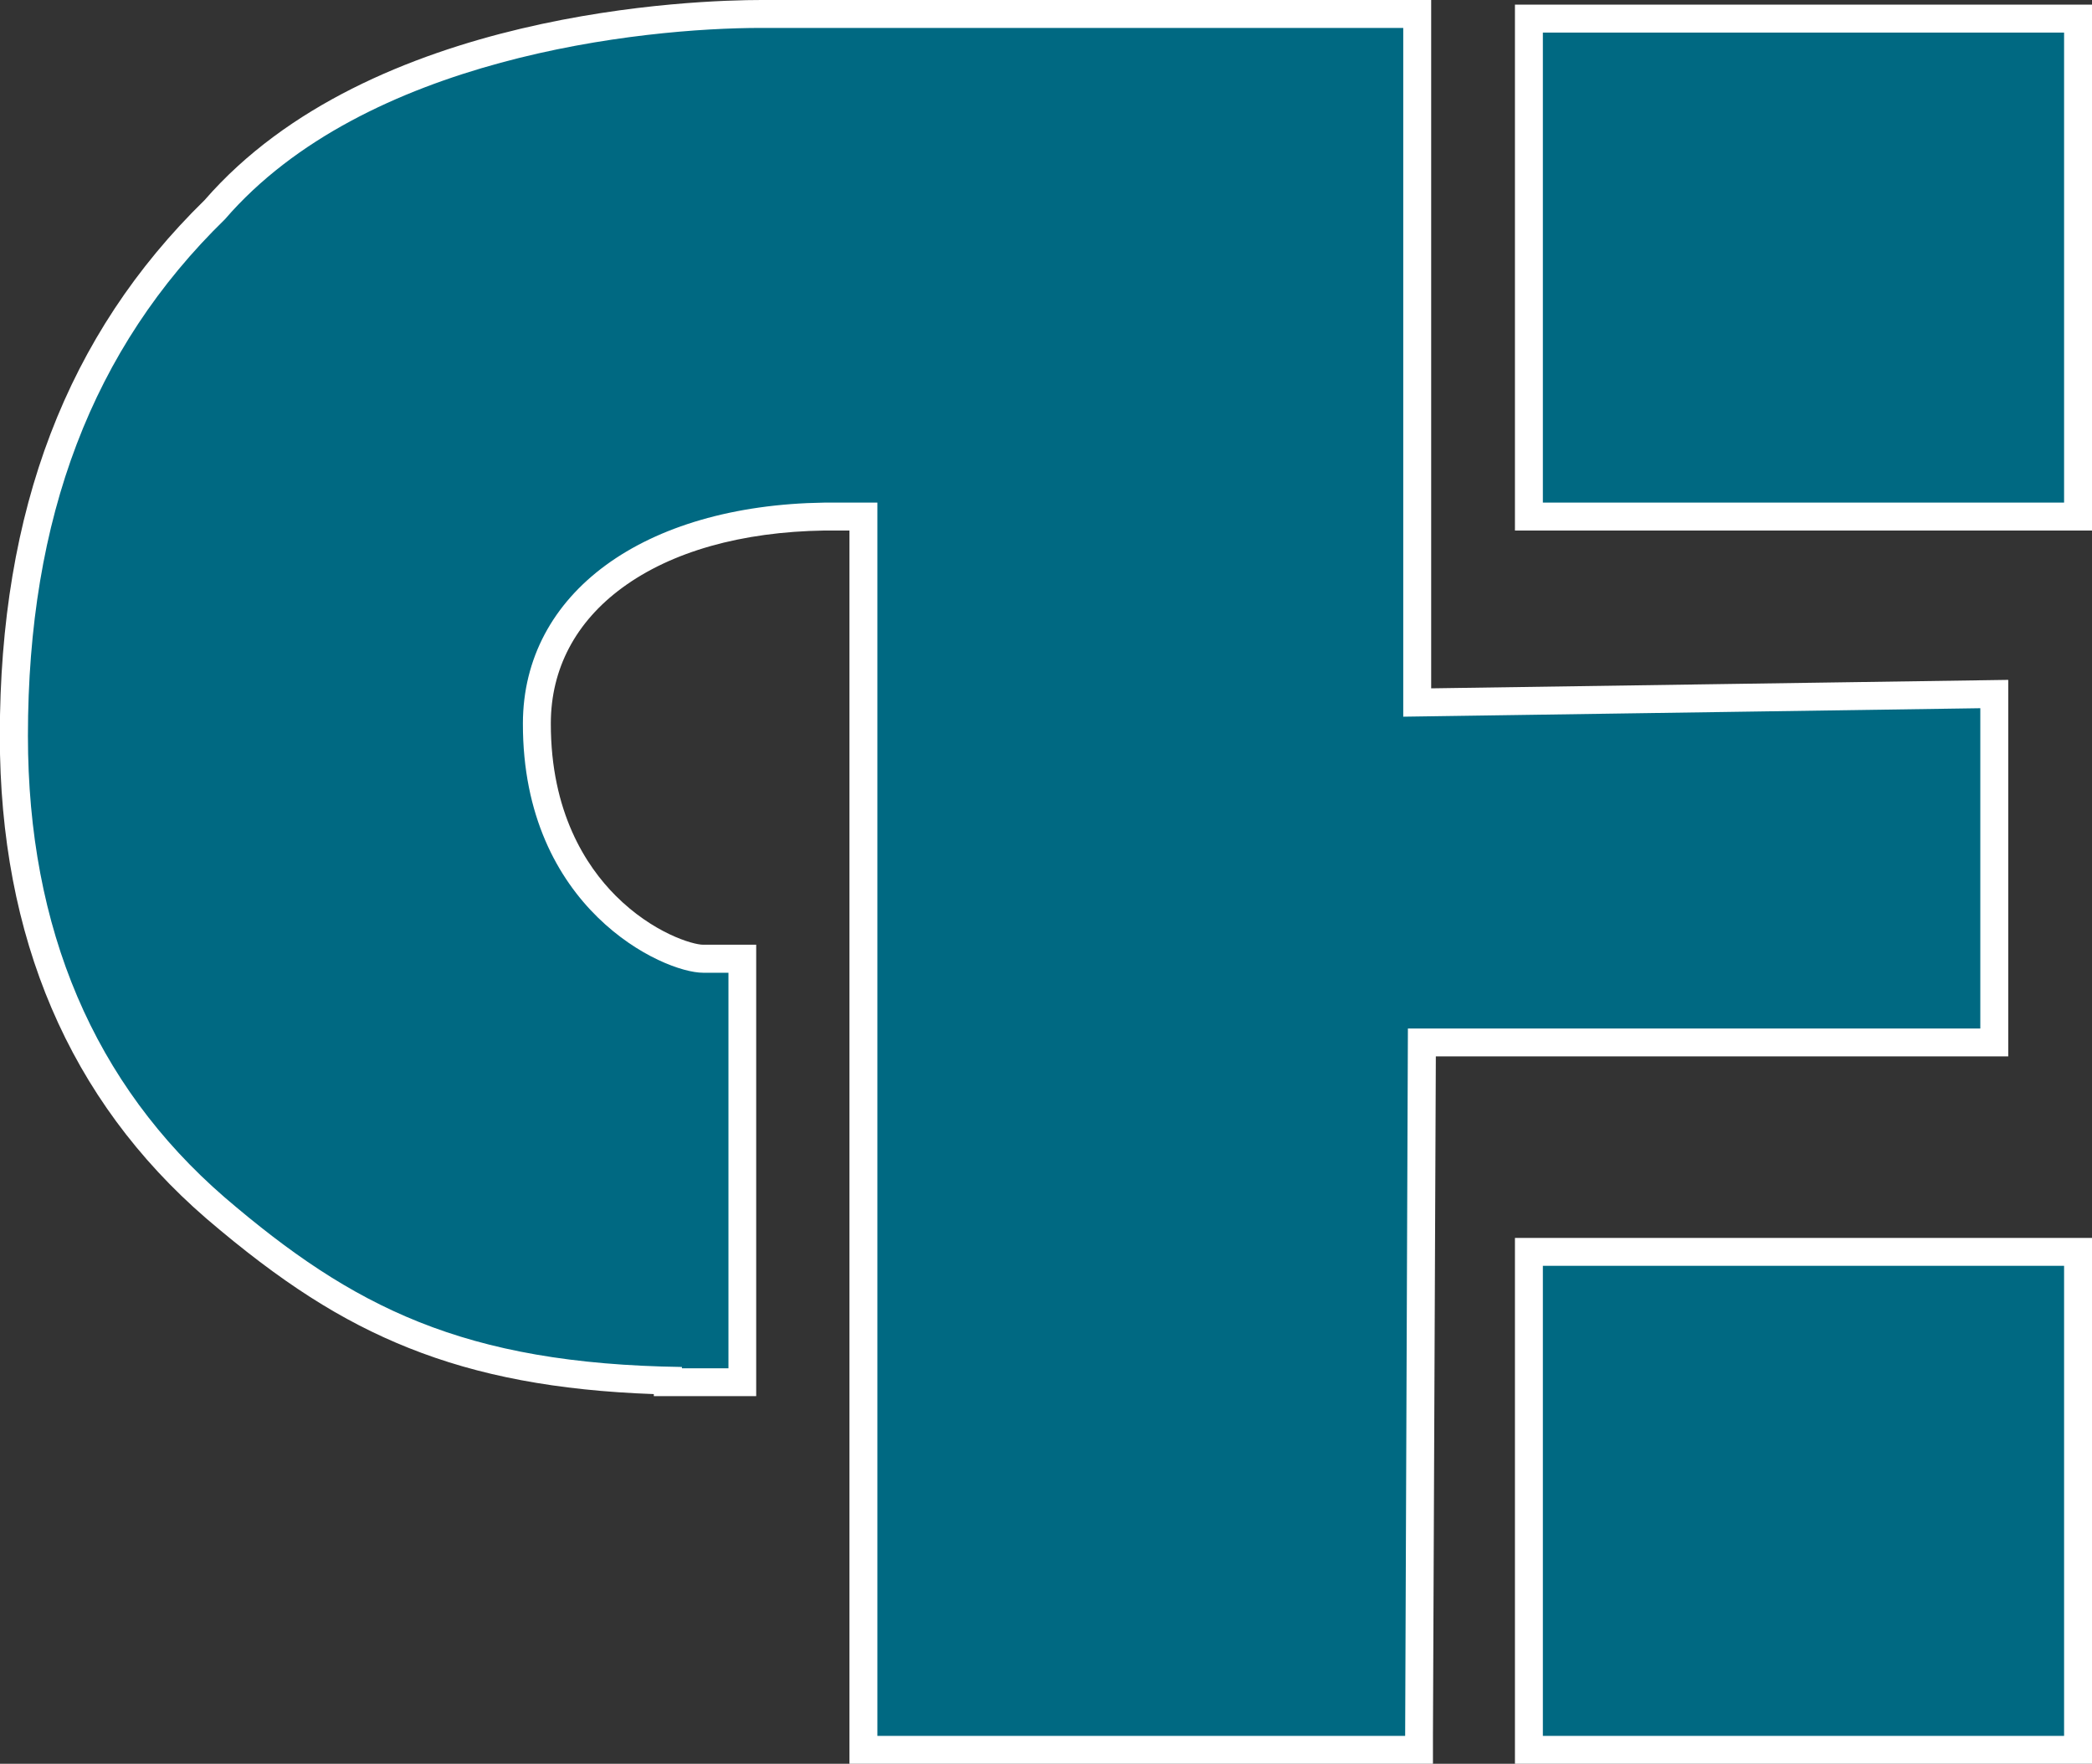
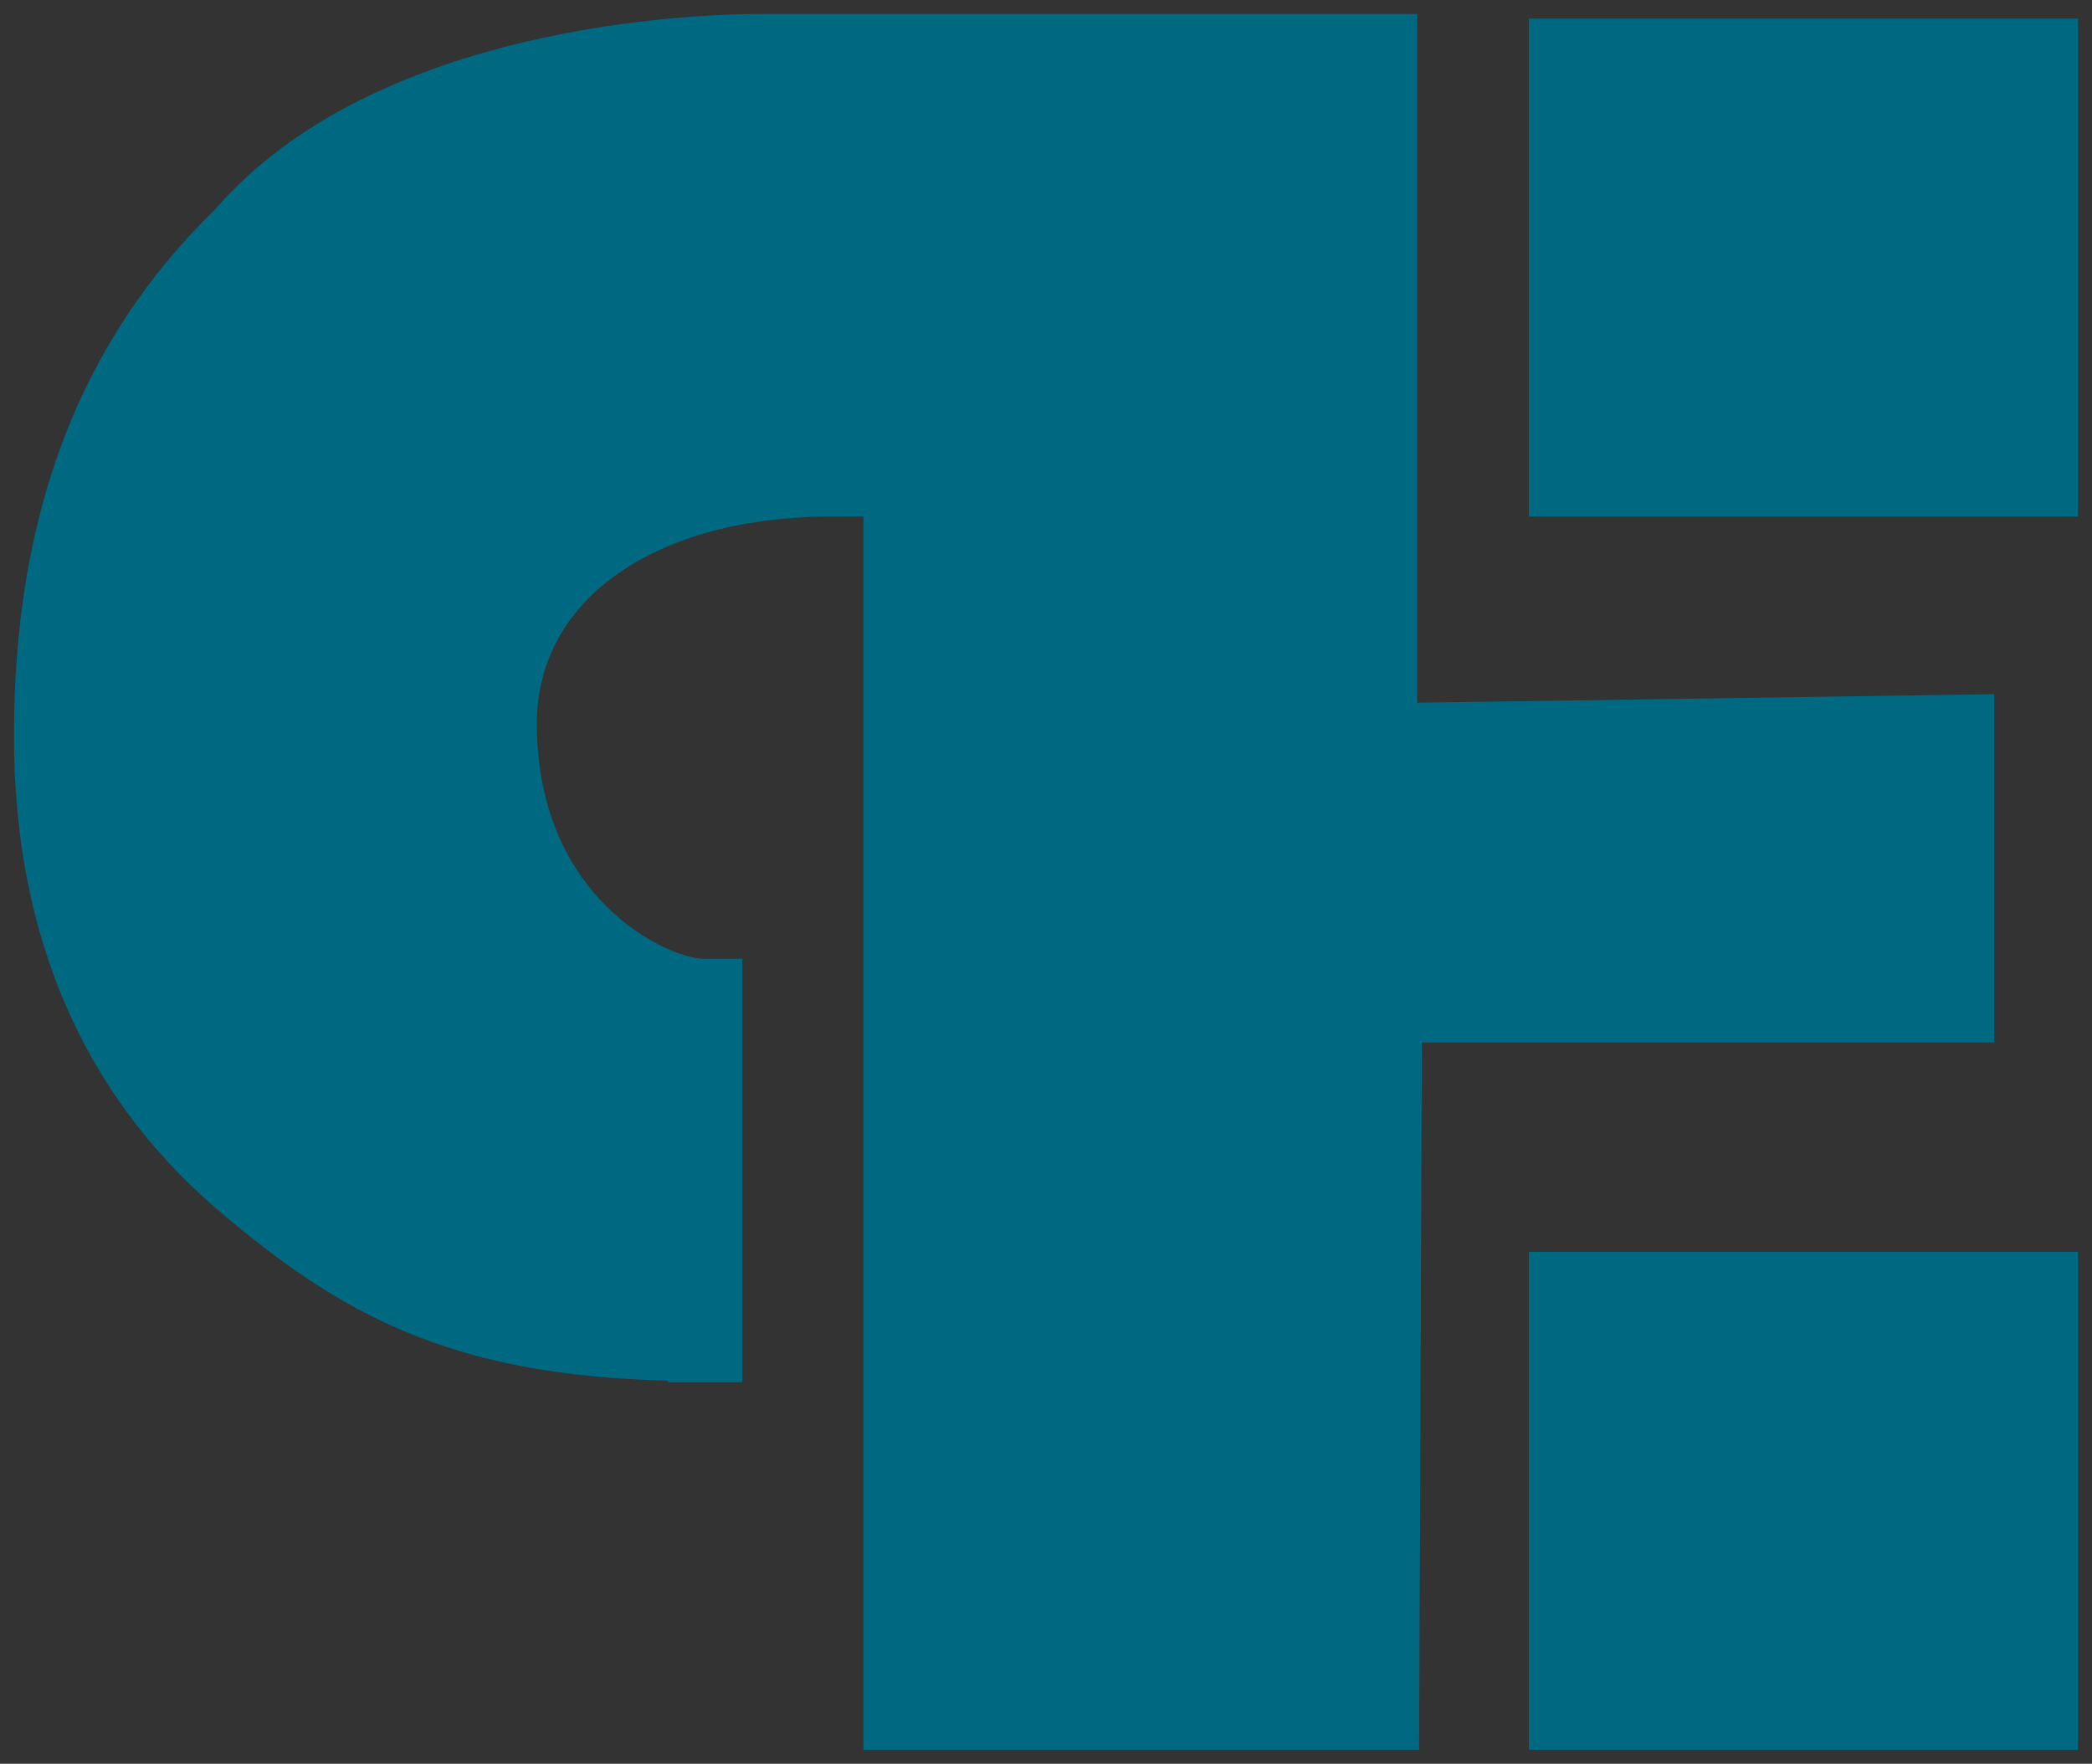
<svg xmlns="http://www.w3.org/2000/svg" viewBox="0 0 449.53 379">
  <rect x="0" y="0" width="449.53" height="379" fill="#333333" stroke="none" />
  <g transform="translate(-31.47 -67)">
    <path d="m360 443v-107h118v107zm-143 0v-265h-8.45c-18.39.27-34 4.72-45.13 12.86-10.83 7.93-16.57 18.86-16.59 31.6 0 20.06 8 32.36 14.8 39.14 8.61 8.63 17.81 11.42 20.92 11.42h8.45v91h-16v-.35c-46.57-1.16-70.25-14-97.2-37.1-28.76-24.87-43.33-59-43.33-101.43 0-47.75 14.11-84.73 43.14-113.06 34.66-40.08 103.94-42.08 117.49-42.08h140.9v148l124-1.83v74.83h-123l-.6 152zm143-265v-107h118v107z" fill="#006982" />
-     <path d="m195.1 73h137.9v148l124-1.82v68.82h-123l-.59 152h-113.41v-265h-11.45c-38.82.57-64.67 19.45-64.72 47.45-.07 39.76 30.11 53.57 38.72 53.57h.55 4.9v85h-10v-.29c-47-.66-70.79-12.91-98.25-36.44-28.06-24.29-42.28-57.7-42.28-99.17 0-46.92 13.84-83.25 42.33-111 30.07-34.85 89.43-41.12 115.3-41.12m279.9 1v101h-112v-101zm0 265v101h-112v-101zm-279.9-272c-13.77 0-84.1 2.07-119.67 43-29.58 28.91-44 66.57-44 115.12 0 43.35 14.92 78.23 44.35 103.69 16.05 13.74 29.05 22.06 43.5 27.83 15 6 31.86 9.17 52.68 9.92v.44h22v-97h-11.1-.25-.06c-2.21 0-10.77-2.5-18.8-10.54-6.37-6.38-13.95-18-13.92-37 0-11.74 5.34-21.83 15.37-29.18 10.6-7.77 25.61-12 43.39-12.28h5.41v265h125.38v-6l.62-146h123v-80.91l-6.09.09-117.91 1.73v-147.91zm285.9 1h-124v113h124zm0 265h-124v113h124z" fill="#fff" />
  </g>
</svg>